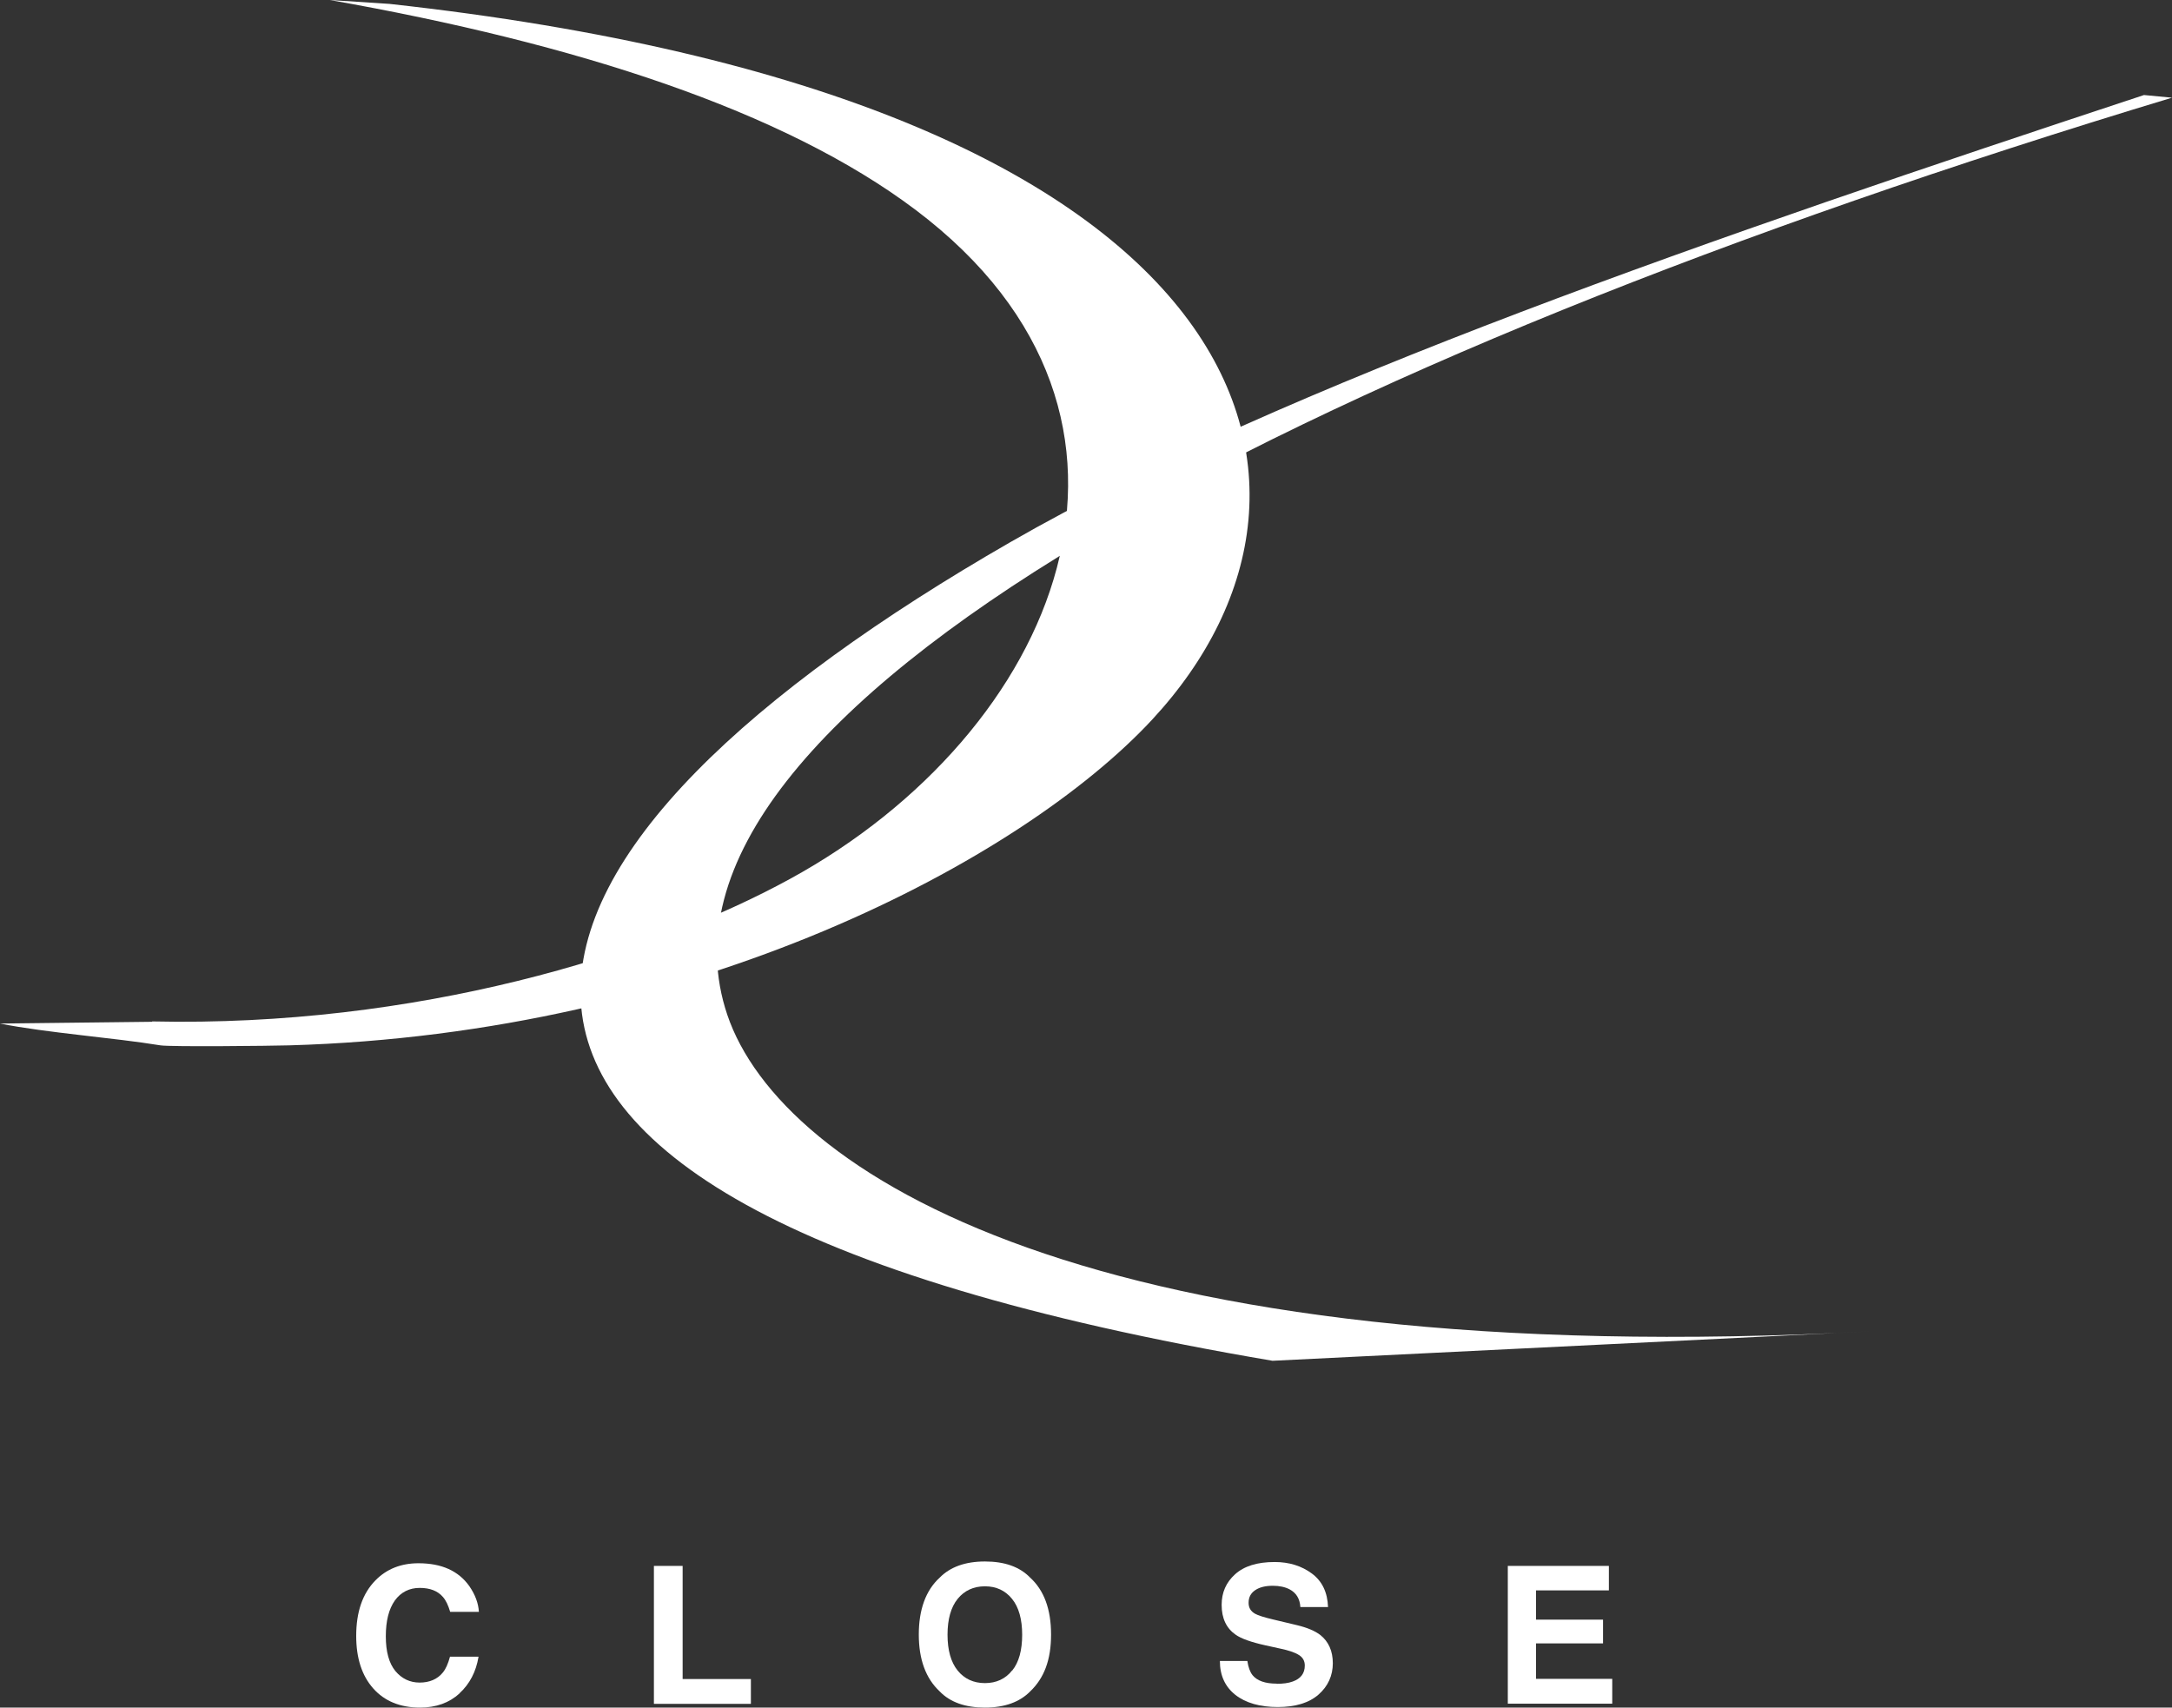
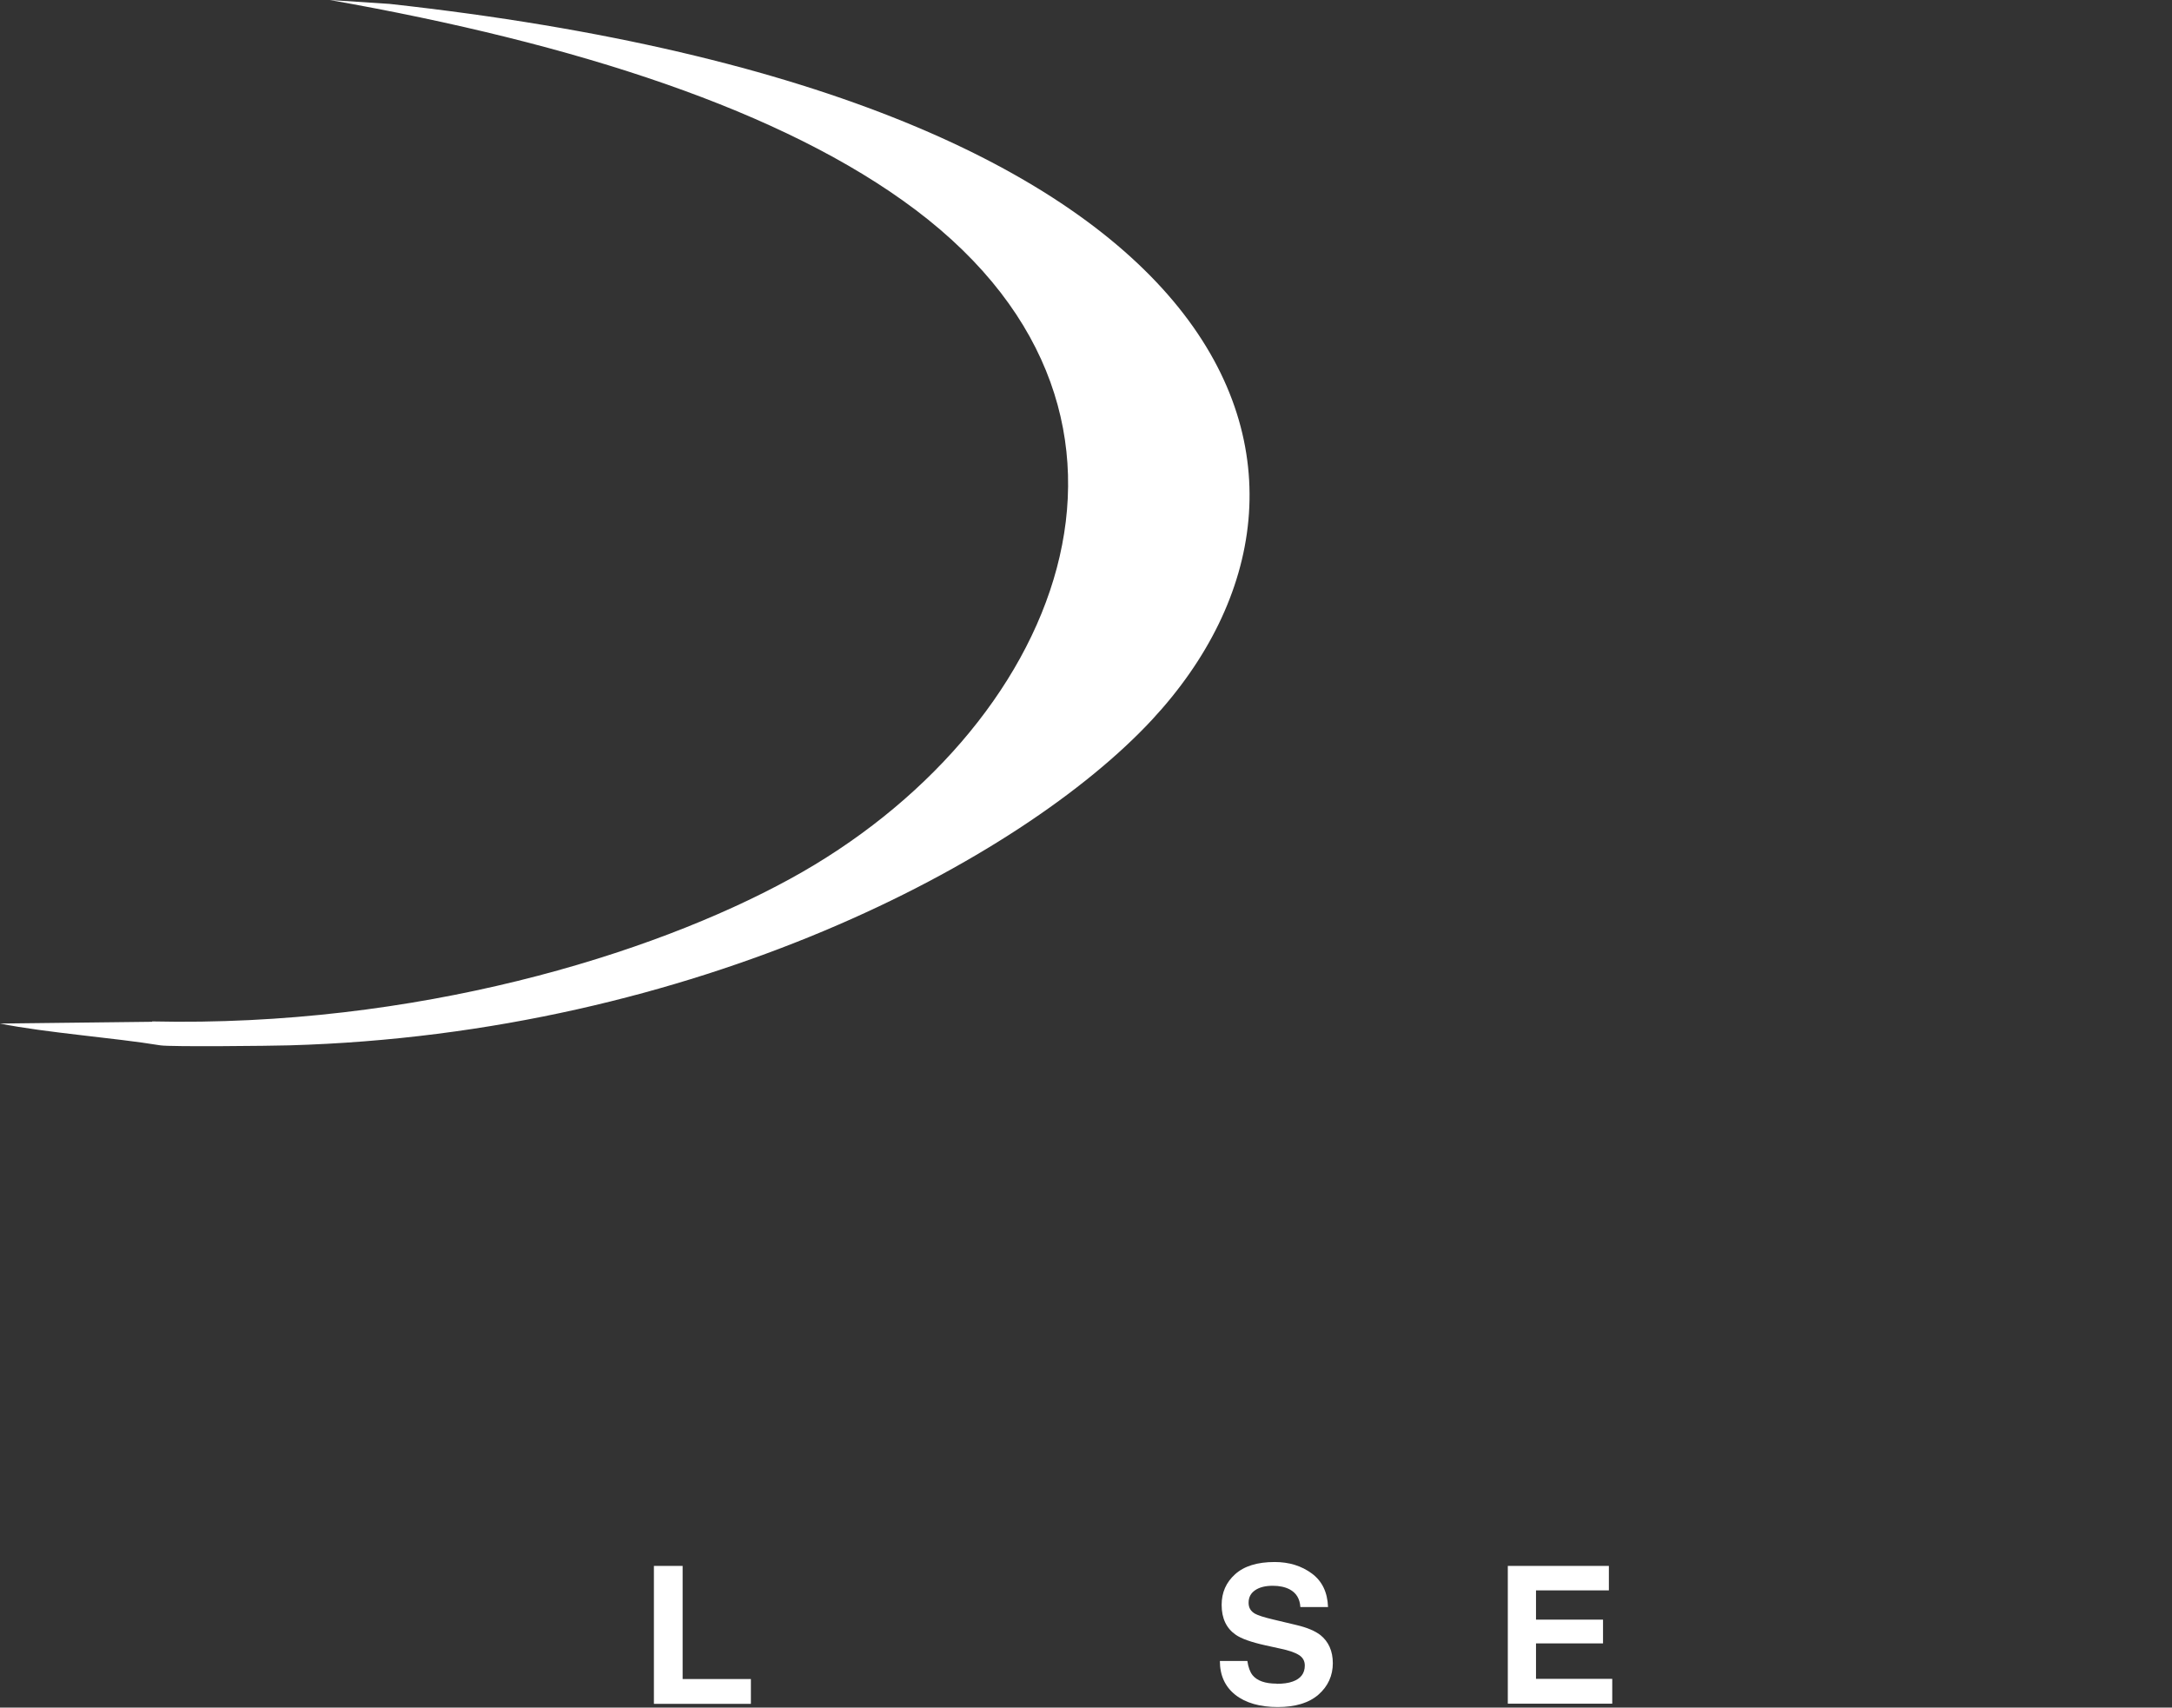
<svg xmlns="http://www.w3.org/2000/svg" id="_レイヤー_2" data-name="レイヤー 2" viewBox="0 0 122.5 96.31">
  <rect x="0" y="0" width="122.5" height="96.31" fill="#333333" stroke="none" />
  <defs>
    <style>
      .cls-1 {
        fill: #fff;
      }
    </style>
  </defs>
  <g id="BTN">
    <g>
      <path class="cls-1" d="M8.58,57.61c14.85.33,28.13-3.74,35.98-8.04,15.05-8.23,22.71-25.95,7.07-37.74C44.19,6.23,32.48,2.45,18.6,0l3.37.22c48.81,5.36,55.55,26.87,43,40.38-7.35,7.91-25.75,17.71-48.67,18.36-1.04.03-6.66.09-7.25,0-2.62-.43-6.45-.71-9.05-1.23l8.58-.1Z" />
-       <path class="cls-1" d="M71.77,76.75c-55.22-9.35-43.89-29.43-14.79-46.17,15.42-8.87,39.93-17.29,63.94-25.22l1.58.15c-49.44,14.93-87.25,34.66-81.48,51.73,2.99,8.85,20.59,20.22,64.67,17.84l-33.92,1.67Z" />
      <g>
-         <path class="cls-1" d="M25.92,95.51c-.58.53-1.32.8-2.23.8-1.12,0-2-.36-2.64-1.08-.64-.72-.96-1.71-.96-2.96,0-1.36.36-2.4,1.09-3.14.63-.64,1.44-.96,2.42-.96,1.31,0,2.26.43,2.87,1.29.33.48.51.96.54,1.45h-1.62c-.11-.37-.24-.65-.41-.84-.29-.34-.73-.51-1.31-.51s-1.06.24-1.4.71c-.34.48-.51,1.15-.51,2.02s.18,1.52.54,1.96c.36.43.82.65,1.37.65s1-.19,1.3-.56c.17-.2.3-.5.41-.9h1.61c-.14.85-.5,1.54-1.08,2.07Z" />
        <path class="cls-1" d="M36.88,88.32h1.62v6.38h3.85v1.4h-5.47v-7.77Z" />
-         <path class="cls-1" d="M55.55,96.31c-1.11,0-1.96-.3-2.55-.91-.79-.74-1.18-1.81-1.18-3.21s.39-2.49,1.18-3.21c.59-.6,1.44-.91,2.55-.91s1.96.3,2.55.91c.78.71,1.18,1.78,1.18,3.21s-.39,2.46-1.18,3.21c-.59.6-1.44.91-2.55.91ZM57.09,94.22c.38-.47.56-1.15.56-2.02s-.19-1.55-.57-2.02-.89-.71-1.53-.71-1.16.24-1.54.71c-.38.47-.57,1.15-.57,2.02s.19,1.55.57,2.02c.38.47.9.71,1.54.71s1.16-.24,1.53-.71Z" />
        <path class="cls-1" d="M71.98,94.97c.38,0,.69-.04.93-.13.45-.16.68-.46.68-.9,0-.26-.11-.46-.34-.6-.22-.14-.58-.26-1.06-.36l-.82-.18c-.81-.18-1.37-.38-1.68-.6-.52-.36-.79-.92-.79-1.68,0-.7.25-1.27.76-1.73.51-.46,1.25-.69,2.23-.69.82,0,1.52.22,2.1.65.58.43.88,1.06.91,1.89h-1.56c-.03-.47-.23-.8-.61-1-.25-.13-.57-.2-.94-.2-.42,0-.75.08-1,.25-.25.17-.37.4-.37.71,0,.28.12.48.37.62.16.09.5.2,1.01.32l1.34.32c.59.14,1.03.33,1.33.56.46.37.7.9.7,1.59s-.27,1.3-.81,1.77c-.54.47-1.31.7-2.3.7s-1.81-.23-2.39-.69c-.58-.46-.87-1.1-.87-1.91h1.55c.05.35.15.62.29.8.26.32.72.48,1.36.48Z" />
        <path class="cls-1" d="M90.41,92.69h-3.78v2h4.3v1.4h-5.89v-7.77h5.7v1.38h-4.11v1.65h3.78v1.35Z" />
      </g>
    </g>
  </g>
</svg>